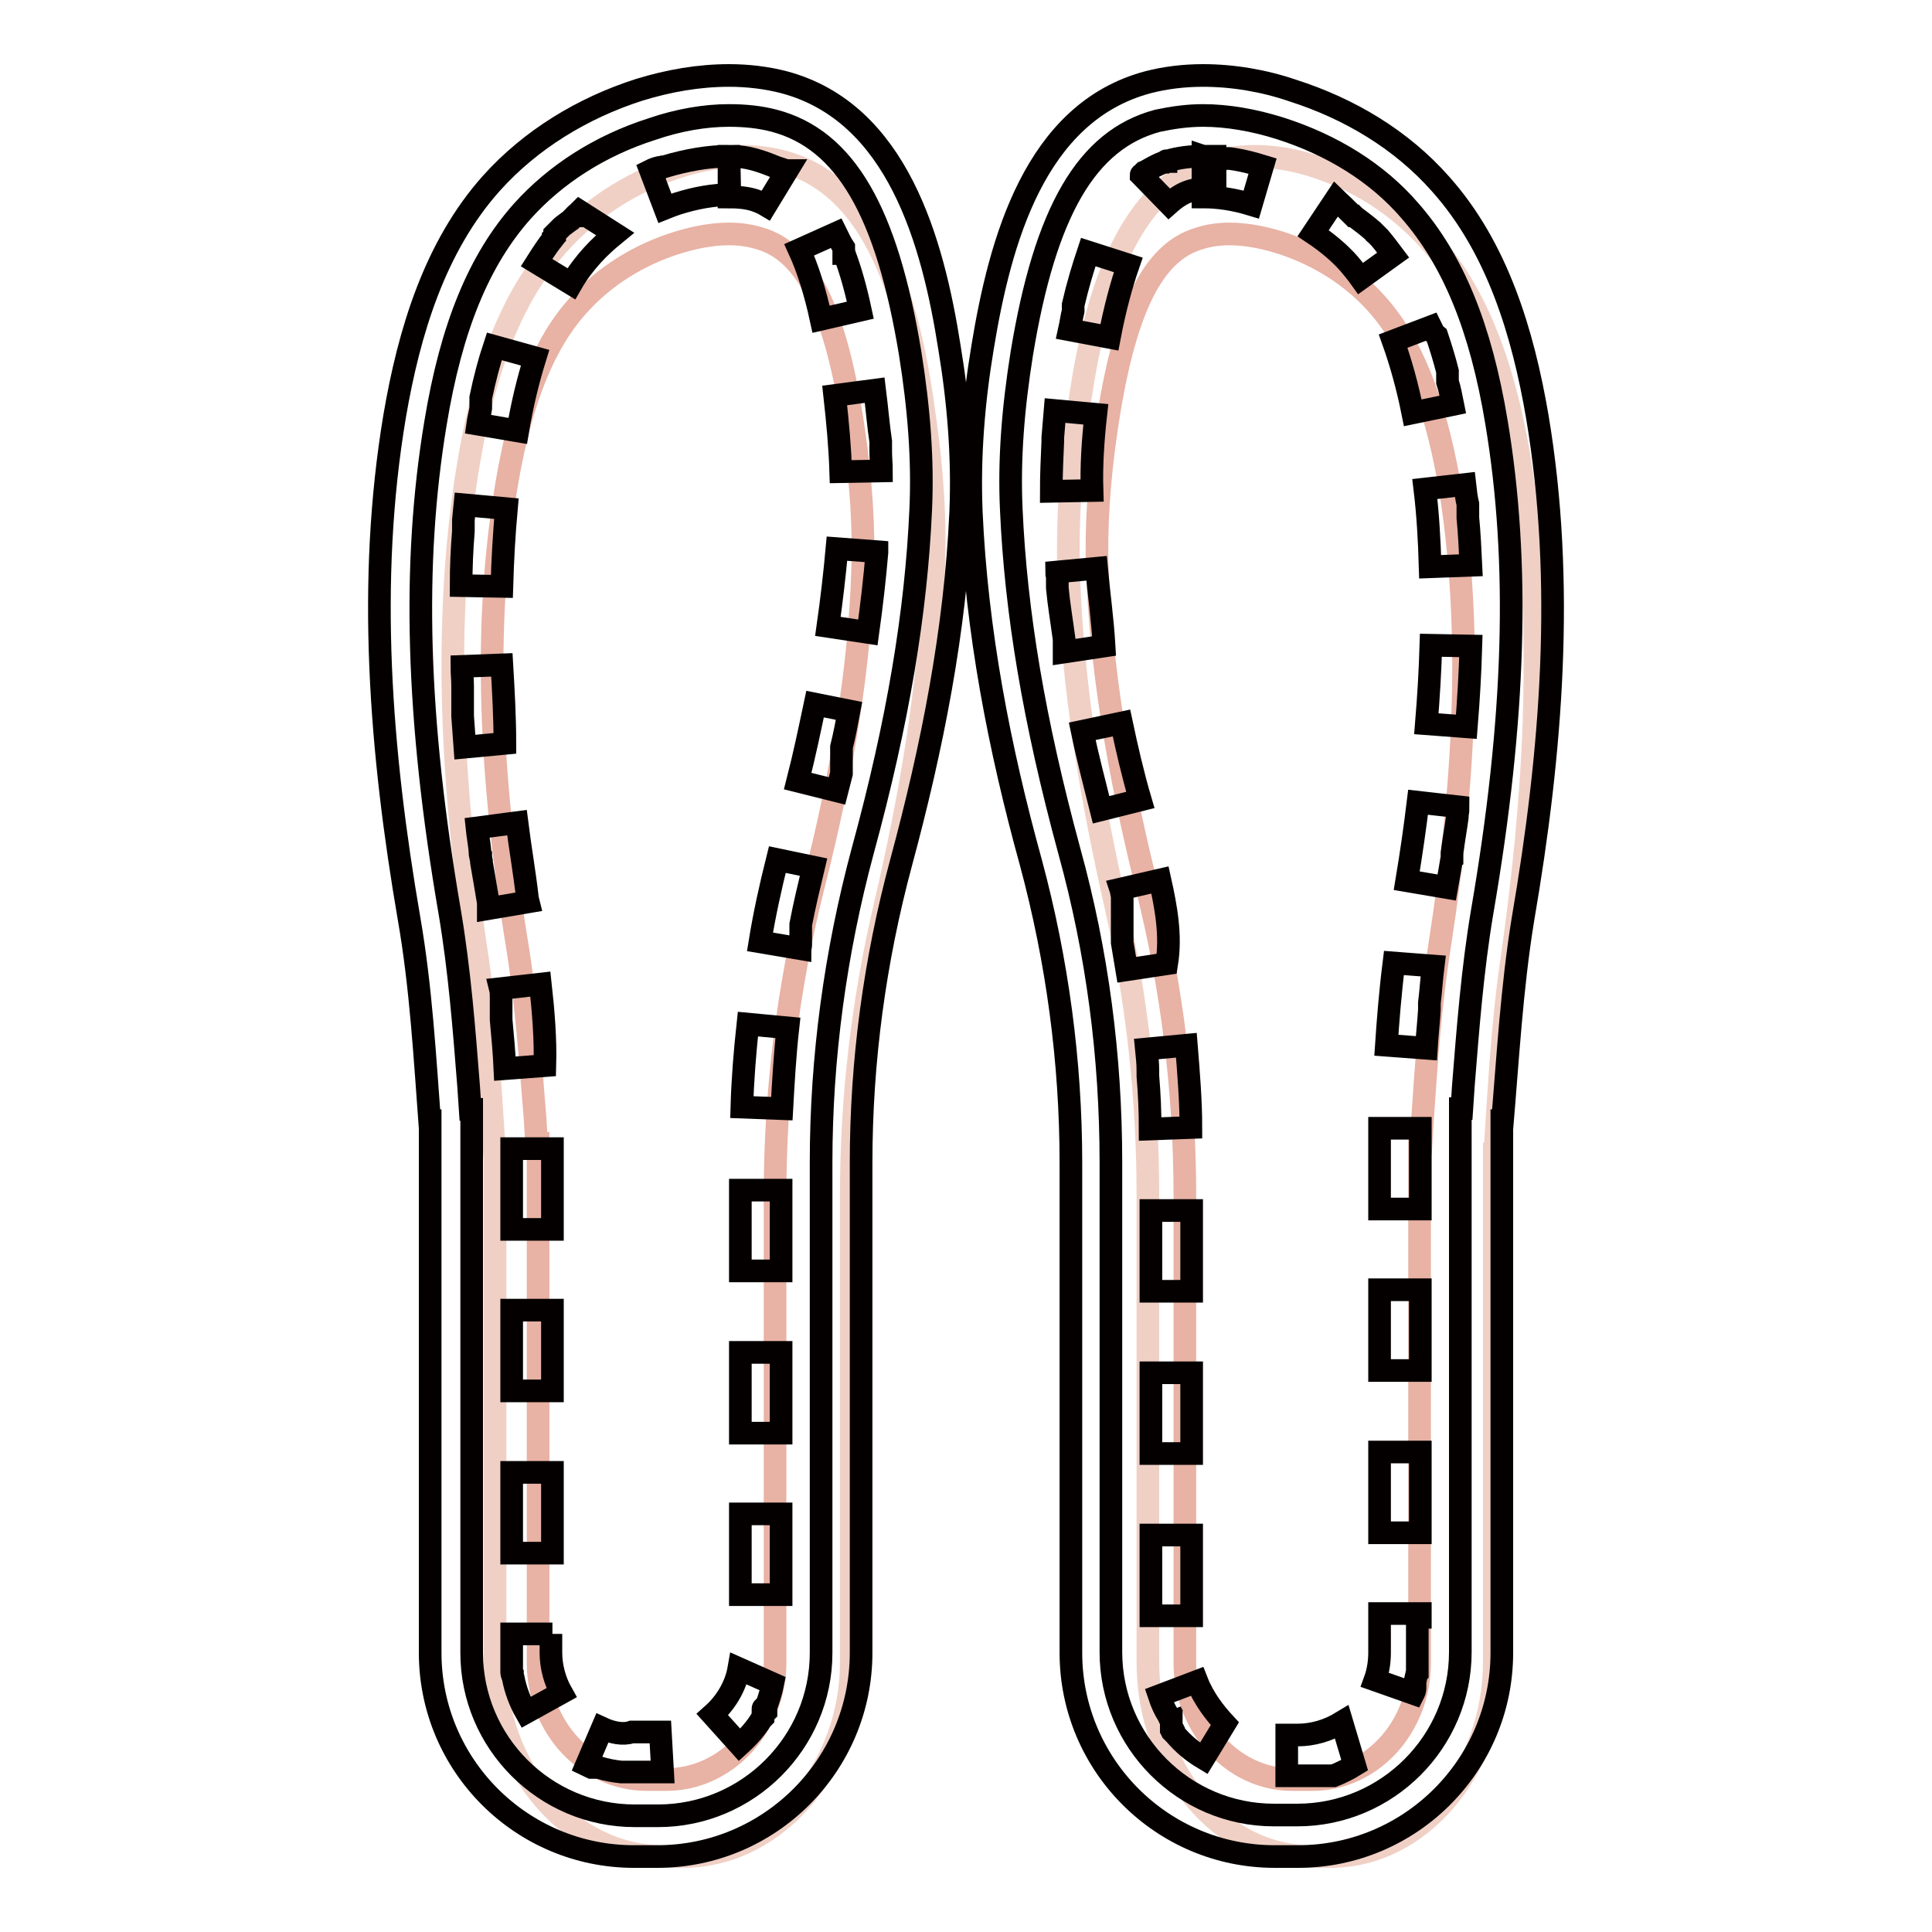
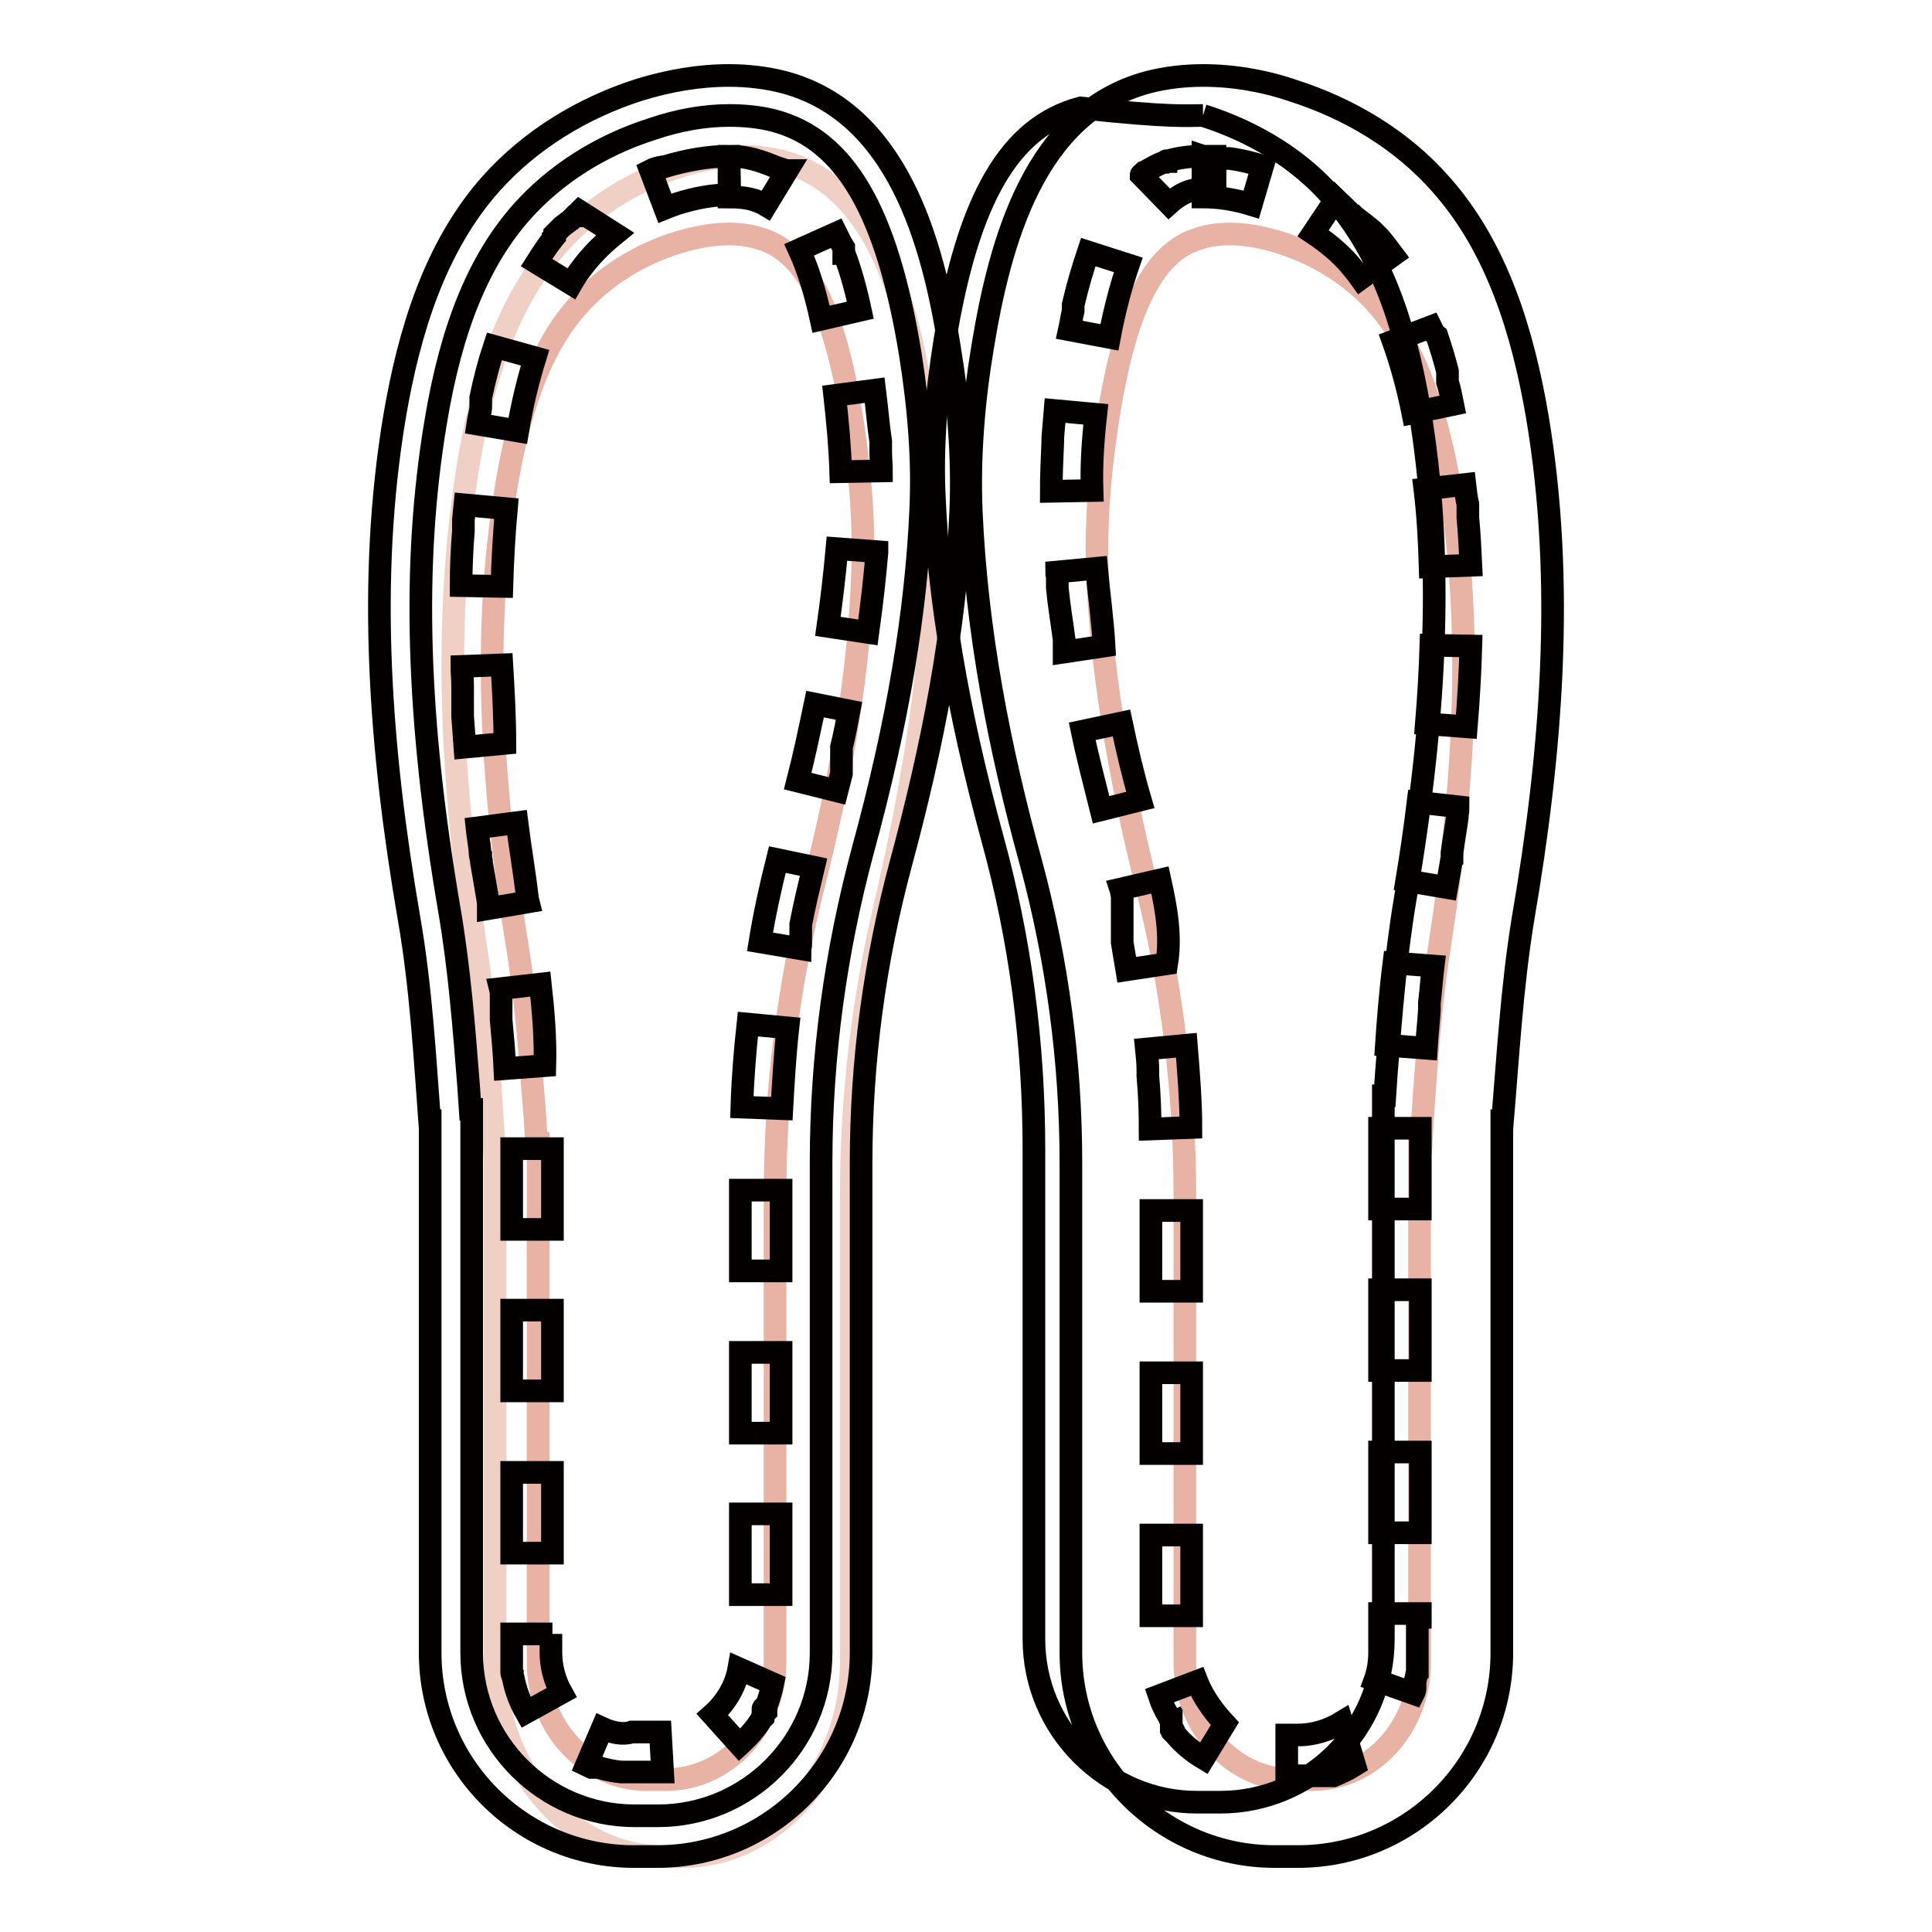
<svg xmlns="http://www.w3.org/2000/svg" version="1.1" x="0px" y="0px" viewBox="0 0 256 256" enable-background="new 0 0 256 256" xml:space="preserve">
  <g>
-     <path stroke-width="3" fill-opacity="0" stroke="#f0d0c5" d="M201.8,63.8c-1.5-10.6-4.3-21.4-10.3-29.4c-4.2-5.6-9.7-9.6-15.7-11.8c-5-1.9-10.4-2.6-15.4-1 c-12,3.8-15.8,20.1-17.6,33.5c-0.9,6.9-1.4,13.8-1.2,20.8c0.5,15.1,3,29.9,6.3,44.4c2.8,12.4,4.2,25.2,4.2,38v61.9 c0,14.2,9.7,25.8,21.7,25.8h2.5c11.9,0,21.7-11.6,21.7-25.8v-68.8v2.5c0.6-8.9,1-17.8,2.3-26.6C203.3,106.3,204.7,84.8,201.8,63.8 L201.8,63.8z" />
    <path stroke-width="3" fill-opacity="0" stroke="#e8b2a4" d="M171.2,235.8c-7.8,0-14.2-7-14.2-15.5v-61.9c0-13.8-1.7-27.5-5-40.7c-4-16.1-6.1-29.5-6.6-42.1 c-0.2-5.8,0.2-11.9,1.2-18.7c2.3-15.7,6.1-23.5,12.3-25.3c1.2-0.4,2.6-0.6,4-0.6c2.3,0,4.9,0.5,7.5,1.4c5.2,1.8,9.7,4.9,12.9,8.9 c4.3,5.3,7.2,13.3,9,24.3c2.6,17.2,2.1,36.3-1.6,60.1c-1.2,7.6-1.7,15.2-2.2,22.5l-0.2,3.3h-0.2v68.8c0,8.6-6.4,15.5-14.2,15.5 L171.2,235.8L171.2,235.8L171.2,235.8z" />
    <path stroke-width="3" fill-opacity="0" stroke="#f0d0c5" d="M61.7,63.8c1.6-10.6,4.4-21.4,10.6-29.4c4.3-5.6,10-9.6,16.2-11.8c5.1-1.9,10.7-2.6,15.9-1 c12.4,3.8,16.3,20.1,18.1,33.5c1,6.9,1.5,13.8,1.2,20.8c-0.5,15.1-3.1,29.9-6.5,44.4c-2.9,12.4-4.4,25.2-4.4,38v61.9 c0,14.2-10.1,25.8-22.3,25.8h-2.6c-12.3,0-22.3-11.6-22.3-25.8v-68.8v2.5c-0.6-8.9-1-17.8-2.3-26.6C60.1,106.3,58.6,84.8,61.7,63.8 L61.7,63.8z" />
    <path stroke-width="3" fill-opacity="0" stroke="#e8b2a4" d="M88.3,235.8c7.9,0,14.4-7,14.4-15.5v-61.9c0-13.8,1.7-27.5,5-40.7c4.1-16.1,6.2-29.5,6.6-42.1 c0.2-5.8-0.2-11.9-1.2-18.7c-2.3-15.7-6.2-23.5-12.4-25.3c-1.3-0.4-2.6-0.6-4.1-0.6c-2.4,0-4.9,0.5-7.6,1.4 c-5.3,1.8-9.8,4.9-13.1,8.9c-4.4,5.3-7.3,13.3-9,24.3c-2.7,17.2-2.2,36.3,1.7,60.1c1.2,7.6,1.7,15.2,2.3,22.5l0.2,3.3h0.2v68.8 c0,8.6,6.5,15.5,14.4,15.5L88.3,235.8L88.3,235.8z" />
-     <path stroke-width="3" fill-opacity="0" stroke="#040000" d="M159.4,15.3c3.2,0,6.7,0.6,10.2,1.7c6.9,2.2,12.9,5.9,17.2,10.9c5.7,6.5,9.4,15.4,11.5,28.1 c3.1,18.6,2.5,39.2-1.9,64.8c-1.3,7.7-1.9,15.6-2.5,23.1l-0.2,3h-0.2v72c0,11.9-9.7,21.6-21.6,21.6h-3.1 c-11.9,0-21.6-9.7-21.6-21.6v-64.9c0-14-1.8-27.8-5.5-41.2c-4.7-17.3-7.1-31.7-7.7-45.3c-0.3-6.5,0.2-13.2,1.4-20.7 c3.1-18.8,8.6-28.3,18-30.8C155.3,15.6,157.3,15.3,159.4,15.3 M159.4,10c-2.5,0-5,0.3-7.3,0.9c-15,4-19.6,21.1-21.9,35.1 c-1.2,7.2-1.8,14.5-1.5,21.8c0.7,15.8,3.7,31.3,7.9,46.5c3.5,13,5.3,26.4,5.3,39.8V219c0,14.9,12.1,27,27,27h3.1 c14.9,0,27-12.1,27-27v-72v2.6c0.8-9.3,1.3-18.6,2.8-27.8c3.8-22.1,5.6-44.6,1.9-66.6c-1.9-11.1-5.3-22.4-12.8-30.8 c-5.2-5.9-12.1-10-19.6-12.4C167.5,10.7,163.4,10,159.4,10L159.4,10z" />
+     <path stroke-width="3" fill-opacity="0" stroke="#040000" d="M159.4,15.3c6.9,2.2,12.9,5.9,17.2,10.9c5.7,6.5,9.4,15.4,11.5,28.1 c3.1,18.6,2.5,39.2-1.9,64.8c-1.3,7.7-1.9,15.6-2.5,23.1l-0.2,3h-0.2v72c0,11.9-9.7,21.6-21.6,21.6h-3.1 c-11.9,0-21.6-9.7-21.6-21.6v-64.9c0-14-1.8-27.8-5.5-41.2c-4.7-17.3-7.1-31.7-7.7-45.3c-0.3-6.5,0.2-13.2,1.4-20.7 c3.1-18.8,8.6-28.3,18-30.8C155.3,15.6,157.3,15.3,159.4,15.3 M159.4,10c-2.5,0-5,0.3-7.3,0.9c-15,4-19.6,21.1-21.9,35.1 c-1.2,7.2-1.8,14.5-1.5,21.8c0.7,15.8,3.7,31.3,7.9,46.5c3.5,13,5.3,26.4,5.3,39.8V219c0,14.9,12.1,27,27,27h3.1 c14.9,0,27-12.1,27-27v-72v2.6c0.8-9.3,1.3-18.6,2.8-27.8c3.8-22.1,5.6-44.6,1.9-66.6c-1.9-11.1-5.3-22.4-12.8-30.8 c-5.2-5.9-12.1-10-19.6-12.4C167.5,10.7,163.4,10,159.4,10L159.4,10z" />
    <path stroke-width="3" fill-opacity="0" stroke="#040000" d="M159.4,20.7c-1.7,0-3.2,0.2-4.6,0.6h0h0h0h0h0h0h0h-0.1h0h0h0h0h0h0h0h0c0,0-0.1,0-0.1,0h0h0h0h0h0h0 c-0.1,0-0.1,0-0.1,0.1h0h0h0h0h0c-0.1,0-0.1,0-0.2,0.1h-0.1c-0.8,0.3-1.5,0.7-2.2,1.1h0c-0.1,0.1-0.1,0.1-0.2,0.1h0h0 c-0.1,0-0.1,0.1-0.2,0.1h0h0h0h0c0,0-0.1,0.1-0.1,0.1h0h0h0h0h0l0,0l-0.1,0.1h0h0h0h0h0h0h0l-0.1,0.1h0h0l0,0l0,0l0,0l0,0 c0,0-0.1,0-0.1,0.1h0l0,0h0l3.7,3.8c0.9-0.8,1.8-1.4,2.8-1.7c1-0.3,2.1-0.4,3.3-0.4v-4.2H159.4L159.4,20.7z M144.2,33.4 c-0.7,2.1-1.4,4.4-2,7v0.8c-0.2,0.8-0.3,1.6-0.5,2.5l5.3,1c0.7-3.7,1.6-7,2.5-9.6L144.2,33.4L144.2,33.4z M139.8,54.4 c-0.1,1.2-0.2,2.4-0.3,3.6v0.5c-0.1,2.2-0.2,4.5-0.2,6.6l5.4-0.1c-0.1-3.2,0.1-6.5,0.5-10.1L139.8,54.4z M145.3,75.3l-5.3,0.5 c0,0.2,0,0.3,0.1,0.5v1.6c0.2,2.2,0.6,4.5,0.9,6.8c0,0.1,0,0.1,0,0.2v1.5l5.3-0.8C146.1,82.1,145.6,78.6,145.3,75.3z M148.6,95.8 l-5.2,1.1c0.7,3.4,1.6,6.8,2.5,10.4l5.2-1.3C150.1,102.6,149.3,99.1,148.6,95.8z M153.7,116.6l-5.2,1.2c0.1,0.3,0.1,0.6,0.2,0.9 c0,0,0,0.1,0,0.1c0,0,0,0.1,0,0.1c0,0,0,0.1,0,0.1c0,0,0,0.1,0,0.1c0,0,0,0.1,0,0.1v0c0,0,0,0.1,0,0.1v0c0,0,0,0.1,0,0.1v2.1 c0,0,0,0.1,0,0.1v0.3c0,0,0,0.1,0,0.1v2.7c0,0,0,0.1,0,0.1c0,0,0,0.1,0,0.1l0.6,3.6l5.3-0.8C155.2,123.9,154.5,120.2,153.7,116.6 L153.7,116.6z M157.2,138.5l-5.3,0.5c0.1,1,0.2,1.9,0.2,2.9v0.3c0,0.1,0,0.2,0,0.2v0.2c0.2,2.3,0.3,4.7,0.3,7l5.4-0.2 C157.8,145.9,157.5,142.2,157.2,138.5L157.2,138.5z M157.9,160.4h-5.4v10.7h5.4V160.4z M157.9,181.9h-5.4v10.7h5.4V181.9z  M157.9,203.4h-5.4v10.7h5.4V203.4z M158.6,222.8l-5,1.9c0.3,0.9,0.7,1.8,1.2,2.6c0,0,0.1,0.1,0.1,0.1v0.1c0,0,0,0.1,0.1,0.1v0.1 c0,0,0,0.1,0.1,0.1v0.1c0,0,0,0.1,0.1,0.1v0.1c0,0,0,0,0,0.1v0.1c0,0,0,0,0,0.1c0,0,0,0,0,0.1s0,0,0,0.1v0.1l0,0l0,0l0,0v0.1l0,0 v0.1l0,0v0.1l0.1,0.1v0.1l0,0l0.1,0.1v0.1c0,0,0.1,0.1,0.1,0.1v0.1c0,0,0.1,0.1,0.1,0.1l0,0l0,0c0,0,0.1,0.1,0.1,0.1l0,0 c1.1,1.3,2.3,2.3,3.8,3.2l2.8-4.6C161,227,159.5,225.1,158.6,222.8L158.6,222.8z M177.8,228.2c-1.8,1.1-3.8,1.7-5.9,1.7h-1.4v5.4 h3.7c0,0,0,0,0,0h1.7c0,0,0,0,0.1,0h0.2c0,0,0,0,0.1,0h0c0,0,0,0,0.1,0c0,0,0.1,0,0.1,0c0,0,0,0,0.1,0c0,0,0.1,0,0.1,0 c1-0.4,2-0.9,2.8-1.4L177.8,228.2L177.8,228.2z M188.2,213.8h-5.4v5.2c0,1.2-0.2,2.5-0.6,3.6l5.1,1.8c0.1-0.2,0.2-0.4,0.2-0.7v-0.1 c0,0,0-0.1,0-0.1v0v0v0v-0.1v0v0v-0.1v-0.1v0v0v0v0v0c0,0,0,0,0-0.1v0v0v0c0,0,0-0.1,0-0.1v0v0c0,0,0-0.1,0-0.1v0v0 c0-0.1,0-0.1,0-0.1c0.1-0.3,0.1-0.6,0.2-0.8c0-0.1,0-0.2,0.1-0.3c0-0.1,0-0.1,0-0.2c0,0,0-0.1,0-0.1v0v0v-0.1v0v0V221v0v0v-0.1v0v0 v0v-0.1v0v0v0v-0.1v0v0v0v-0.1v-0.1v0v0v0v-0.1v0v0v-0.1v0v0v0v0v0v0v0v-0.1v0v0v0v0v-0.1v0v0v0v-0.1v0v0v0v-0.1v0v0v0v-5.6H188.2 L188.2,213.8z M188.2,192.4h-5.4v10.7h5.4V192.4z M188.2,170.9h-5.4v10.7h5.4V170.9z M188.2,149.5h-5.4v10.7h5.4V149.5z  M184.7,127.6c-0.5,4-0.8,7.9-1,10.9l5.3,0.4c0.1-1.7,0.3-3.4,0.4-5.1v-0.1v-0.1v0v-0.1v0v-0.1v-0.1v-0.1v-0.1v-0.1v-0.1 c0.2-1.6,0.3-3.3,0.5-4.9L184.7,127.6L184.7,127.6z M187.9,106.3c-0.4,3.3-0.9,6.8-1.5,10.4l5.3,0.9c0.2-1.1,0.4-2.3,0.6-3.4 c0-0.1,0-0.2,0.1-0.3v0v-0.1v-0.1v-0.1v-0.1v-0.1v-0.1v-0.1v-0.1v0v-0.1c0.2-1.6,0.5-3.2,0.7-4.7v0v-0.1v-0.1v-0.1v-0.1v-0.1V108 v-0.1c0.1-0.3,0.1-0.6,0.1-1L187.9,106.3L187.9,106.3z M189.6,85.5c-0.1,3.3-0.3,6.8-0.6,10.4l5.3,0.4c0.3-3.7,0.5-7.2,0.6-10.7 L189.6,85.5L189.6,85.5z M194.1,64.2l-5.3,0.6c0.4,3.3,0.6,6.8,0.7,10.3l5.4-0.2c-0.1-2.1-0.2-4.2-0.4-6.3v-0.2v-0.1v-0.1v0v-0.1v0 v-0.1V68v-0.1v-0.1v-0.1v-0.1v-0.1v0v-0.1v-0.1v0v-0.1v0v-0.1v-0.1v-0.1V67c0-0.1,0-0.1,0-0.2C194.3,66,194.2,65.1,194.1,64.2 L194.1,64.2z M189.6,43.3l-5,1.9c1,2.8,1.9,6,2.6,9.5l5.3-1.1c-0.2-1-0.4-2.1-0.7-3c0-0.1,0-0.1,0-0.1c0,0,0-0.1,0-0.1s0-0.1,0-0.1 v0v-0.1v-0.1v-0.1v0V50v-0.4v-0.1v-0.1c0,0,0-0.1,0-0.1c0,0,0-0.1,0-0.1c-0.4-1.6-0.9-3.2-1.4-4.7 C189.9,44.1,189.8,43.7,189.6,43.3L189.6,43.3z M177,26.4l-3,4.5c1.8,1.2,3.5,2.6,4.8,4.1c0.5,0.6,1,1.2,1.5,1.9l4.3-3.1 c-0.6-0.8-1.2-1.6-1.8-2.3l0,0l0,0v0v0l0,0l0,0l0,0l0,0c0,0-0.1-0.1-0.1-0.1c0,0,0,0,0,0l0,0l0,0l0,0l0,0l0,0c0,0,0,0,0,0l-0.1-0.1 c0,0,0,0,0,0c0,0,0,0,0,0l0,0l0,0l0,0l0,0c0,0,0,0,0,0l-0.1-0.1l0,0l0,0l0,0l0,0l0,0l0,0c0,0,0,0,0,0l-0.1-0.1l0,0l0,0l0,0l0,0l0,0 l0,0l0,0l-0.1-0.1l0,0l0,0l0,0l0,0v0l0,0l0,0l0,0l0,0l0,0l0,0l-0.1-0.1l0,0c0,0-0.1,0-0.1-0.1l0,0l0,0l0,0l0,0l0,0l0,0l0,0 l-0.1-0.1l0,0l0,0l0,0l0,0l0,0l0,0l-0.1-0.1c0,0,0,0,0,0l0,0c0,0,0,0,0,0c0,0,0,0,0,0c-0.8-0.7-1.6-1.3-2.4-1.9c0,0,0,0,0,0 c0,0,0,0,0,0c0,0,0,0,0,0c0,0,0,0,0,0c0,0-0.1-0.1-0.1-0.1l0,0h0h0h0h0h0h0c0,0,0,0-0.1,0h0h0h0h0h0h0l0,0c0,0-0.1-0.1-0.1-0.1 c0,0,0,0,0,0c0,0,0,0,0,0c0,0,0,0,0,0c0,0,0,0,0,0C177.2,26.5,177.1,26.5,177,26.4L177,26.4z M159.4,20.7v5.4c2,0,4.1,0.3,6.4,1 l1.5-5.1c-1.3-0.4-2.5-0.7-3.7-0.9c-0.2,0-0.5-0.1-0.7-0.1h-0.1c-0.1,0-0.2,0-0.2,0h-0.1c-0.1,0-0.1,0-0.2,0H162 c-0.1,0-0.1,0-0.1,0h-0.7h-0.3h0h-0.2h-0.1h0h0h0h-0.1h0h0h0h0h0h0h0h0h-0.1h0h0h0h0h-0.1h0h0h0C159.4,20.7,159.4,20.7,159.4,20.7 L159.4,20.7z M96.6,15.3c2.1,0,4.1,0.2,6,0.7c9.4,2.5,14.9,12,18,30.8c1.2,7.5,1.7,14.3,1.4,20.7c-0.6,13.6-3,28.1-7.7,45.3 c-3.6,13.4-5.5,27.3-5.5,41.2V219c0,11.9-9.7,21.6-21.6,21.6h-3.1c-11.9,0-21.6-9.7-21.6-21.6v-72h-0.2l-0.2-3 c-0.6-7.6-1.2-15.4-2.5-23.1c-4.4-25.6-5-46.1-1.9-64.8c2.1-12.8,5.8-21.7,11.5-28.1c4.4-4.9,10.3-8.7,17.2-10.9 C89.9,15.9,93.4,15.3,96.6,15.3 M96.6,10c-4,0-8,0.7-11.9,1.9c-7.5,2.4-14.4,6.6-19.6,12.4c-7.5,8.4-10.9,19.7-12.8,30.8 c-3.7,22-1.9,44.5,1.9,66.6c1.6,9.2,2.1,18.5,2.8,27.8V147v72c0,14.9,12.1,27,27,27h3.1c14.9,0,27-12.1,27-27v-64.9 c0-13.5,1.8-26.8,5.3-39.8c4.1-15.2,7.2-30.7,7.9-46.5c0.3-7.3-0.3-14.6-1.5-21.8c-2.2-14-6.9-31.1-21.9-35.1 C101.6,10.3,99.1,10,96.6,10z" />
    <path stroke-width="3" fill-opacity="0" stroke="#040000" d="M96.6,20.7c-2.7,0-5.6,0.5-8.6,1.4h0h0h0h-0.1c0,0-0.1,0-0.1,0c-0.1,0-0.1,0-0.2,0.1h-0.1c0,0-0.1,0-0.1,0 h0h0h0h-0.1c-0.4,0.1-0.7,0.2-1.1,0.4l1.9,5c0.5-0.2,1-0.4,1.6-0.6c2.5-0.8,4.9-1.2,7-1.2L96.6,20.7z M76.8,28 c-0.1,0.1-0.1,0.1-0.2,0.2l0,0l0,0l-0.1,0.1c0,0,0,0,0,0l0,0l0,0l0,0l0,0h0h0h0l0,0l0,0l0,0l0,0l0,0l0,0c0,0-0.1,0.1-0.1,0.1 c0,0,0,0,0,0c0,0,0,0,0,0c-0.1,0-0.1,0.1-0.1,0.1c0,0,0,0,0,0c0,0,0,0,0,0c-0.1,0-0.1,0.1-0.1,0.1c0,0,0,0,0,0 c-0.1,0-0.1,0.1-0.1,0.1c0,0,0,0,0,0c0,0,0,0,0,0c0,0-0.1,0.1-0.1,0.1l0,0l0,0c0,0,0,0,0,0c0,0-0.1,0.1-0.1,0.1l0,0l0,0l0,0 c0,0-0.1,0-0.1,0.1l0,0l0,0l0,0l0,0l0,0h0h0l0,0l0,0l0,0l0,0l0,0l0,0l0,0l-0.1,0.1l0,0l0,0l0,0L74.5,30l0,0l0,0l-0.1,0.1l0,0 c-0.2,0.2-0.5,0.5-0.7,0.7l0,0l-0.1,0.1l0,0l0,0l-0.1,0.1c0,0,0,0,0,0c0,0,0,0,0,0c0,0,0,0,0,0l0,0l0,0v0.2l0,0v0.1 c-0.1,0.1-0.1,0.1-0.2,0.2l0,0v0.1l0,0v0c-0.8,1-1.5,2.1-2.2,3.2l4.6,2.8c0.8-1.4,1.8-2.7,2.8-3.8c0.9-1,1.9-1.9,3-2.8L76.8,28z  M65.5,45.9c-0.7,2.1-1.3,4.4-1.8,6.8c0,0,0,0.1,0,0.1v0c0,0,0,0.1,0,0.1v0c0,0,0,0.1,0,0.1v0c0,0,0,0.1,0,0.1v0.8 c0,0.1,0,0.1,0,0.1s0,0.1,0,0.1c-0.1,0.7-0.3,1.4-0.4,2.1l5.3,0.9c0.6-3.6,1.4-6.8,2.3-9.7L65.5,45.9z M61.6,66.9l-0.2,2v1.5 c-0.2,2.4-0.3,4.8-0.3,7.2l5.4,0.1c0.1-3.5,0.3-7,0.6-10.3L61.6,66.9z M66.5,88.1l-5.3,0.2c0,0.9,0.1,1.7,0.1,2.6v3.7 c0,0.1,0,0.1,0,0.2v0.1c0.1,1.4,0.2,2.7,0.3,4.1l5.3-0.5C66.9,95,66.7,91.5,66.5,88.1L66.5,88.1z M68.5,109l-5.3,0.7 c0.1,1,0.3,2,0.4,3.1v0.2c0,0.1,0,0.3,0.1,0.4v0.2l0.1,0.5v0.2c0.3,1.7,0.6,3.5,0.9,5.3v0.2c0,0,0,0.1,0,0.1c0,0.1,0,0.1,0,0.2v0.1 c0,0.1,0,0.1,0,0.2l5.3-0.9l-0.1-0.4C69.5,115.6,68.9,112.2,68.5,109z M71.6,130.4l-5.3,0.6c0.1,0.4,0.1,0.8,0.1,1.2v2.9 c0.2,2.2,0.4,4.3,0.5,6.5l5.3-0.4C72.3,137.7,72,134,71.6,130.4L71.6,130.4z M73.2,152.2h-5.4v10.7h5.4V152.2z M73.2,173.6h-5.4 v10.7h5.4V173.6z M73.2,195.1h-5.4v10.7h5.4V195.1z M73.2,216.5h-5.4v5.1c0,0.1,0,0.2,0.1,0.3v0.1c0,0.1,0.1,0.2,0.1,0.3 c0.3,1.6,0.9,3.2,1.7,4.6l4.7-2.6c-0.9-1.6-1.4-3.5-1.4-5.3v-2.5H73.2L73.2,216.5z M79.8,229l-2.1,4.9c0.2,0.1,0.5,0.2,0.7,0.3 c0,0,0,0,0.1,0h0.8c1,0.3,2,0.5,3,0.6h0.8c0,0,0,0,0,0h0.4c0,0,0,0,0,0h0c0,0,0,0,0,0H87c0.3,0,0.6,0,0.8,0l-0.3-5.3 c-0.2,0-0.5,0-0.7,0h-3.1C82.6,229.9,81.1,229.6,79.8,229z M97.9,221.1c-0.4,2.3-1.7,4.5-3.5,6.1l3.6,4c1.1-1,2.1-2.1,2.9-3.4v0v0 c0,0,0-0.1,0.1-0.1c0,0,0.1-0.1,0.1-0.1v0v0c0,0,0-0.1,0-0.1v0v0v0c0,0,0-0.1,0-0.1v0v0v0c0,0,0,0,0-0.1v0v0v0c0,0,0-0.1,0-0.1v0v0 v0c0,0,0,0,0-0.1v0v0v0v-0.1v0v0v0v0v0v0v0v0v-0.1c0,0,0,0,0-0.1v0c0,0,0,0,0,0v0c0,0,0,0,0-0.1v0v0v0v0c0,0,0,0,0-0.1v0v0v0 c0,0,0-0.1,0-0.1v0v0v0c0,0,0-0.1,0-0.1v0v0c0,0,0-0.1,0.1-0.1v0c0,0,0-0.1,0.1-0.1c0,0,0-0.1,0.1-0.1v0c0,0,0-0.1,0.1-0.1 c0-0.1,0-0.1,0.1-0.1c0.3-0.9,0.6-1.8,0.8-2.8L97.9,221.1L97.9,221.1z M103.5,200.6h-5.4v10.7h5.4V200.6L103.5,200.6z M103.5,179.2 h-5.4v10.7h5.4V179.2z M103.5,157.7h-5.4v10.7h5.4V157.7z M99.1,135.7c-0.4,3.7-0.7,7.4-0.8,11l5.3,0.2c0.2-3.6,0.4-7.1,0.8-10.7 L99.1,135.7L99.1,135.7z M103,113.9c-0.9,3.6-1.7,7.2-2.3,10.9l5.3,0.9c0-0.1,0.1-0.3,0.1-0.4c0-0.1,0-0.1,0-0.2V125 c0,0,0-0.1,0-0.1v-0.1v-0.1v-0.1v-0.1v0v-0.1v-0.1v0v-0.1v-0.1v0v-0.1v0v-0.1v0V124v0v-0.1v0v-0.1v-0.1v0v-0.1v-0.1v0v-0.1v0v-0.1 v0v-0.1v-0.1V123c0,0,0-0.1,0-0.1c0,0,0-0.1,0-0.1c0,0,0-0.1,0-0.1c0,0,0-0.1,0-0.1c0,0,0-0.1,0-0.1c0.5-2.6,1.1-5.1,1.7-7.6 L103,113.9L103,113.9z M108,93.3c-0.7,3.3-1.4,6.7-2.3,10.2l5.2,1.3c0.2-0.8,0.4-1.5,0.6-2.3c0,0,0-0.1,0-0.1c0-0.1,0-0.1,0-0.2 c0,0,0-0.1,0-0.1v0c0,0,0-0.1,0-0.1v0V102v-0.1v-0.1v-0.1v-0.1v-0.1v-0.1v-0.1v-0.1v-0.1v-0.1v-0.1v-0.1V101v-0.1v-0.1v-0.1v-0.1 v-0.1v-0.1v-0.1v-0.1v-0.1v-0.1v-0.1v-0.1v-0.1V100c0,0,0-0.1,0-0.1v0v-0.1c0,0,0-0.1,0-0.1c0,0,0-0.1,0-0.1c0,0,0-0.1,0-0.1 c0,0,0-0.1,0-0.1c0,0,0-0.1,0-0.1c0,0,0-0.1,0-0.1c0-0.1,0-0.1,0-0.2c0.4-1.6,0.7-3.2,1-4.8L108,93.3L108,93.3z M110.9,72.7 c-0.3,3.3-0.7,6.8-1.2,10.3l5.3,0.8c0.5-3.6,0.9-7.1,1.2-10.6v-0.1L110.9,72.7z M115.9,51.7l-5.3,0.7c0.4,3.6,0.7,6.9,0.8,10.1 l5.4-0.1c0-0.8-0.1-1.7-0.1-2.6v-0.3v-0.1v-0.1v-0.1v-0.1v-0.1v-0.1c0-0.1,0-0.2,0-0.3v-0.1C116.4,56.5,116.2,54.1,115.9,51.7 L115.9,51.7z M110.8,30.9l-4.9,2.2c1.1,2.4,2.1,5.5,2.9,9.2l5.2-1.2c-0.6-2.8-1.3-5.3-2.1-7.4c0-0.1,0-0.1-0.1-0.1v0v-0.1v0v0v0v0 v0v0V33c0,0,0,0,0-0.1v-0.1C111.4,32.2,111.1,31.5,110.8,30.9z M96.6,20.7v5.4c1.2,0,2.3,0.1,3.3,0.4c0.6,0.2,1.1,0.4,1.6,0.7 l2.8-4.6h0h0l0,0h0h0h0h0h0h0h0h0c0,0,0,0,0,0h0c0,0,0,0,0,0h0h0h0h0h0h0h0h0h0h0h0h0h0h0h0h0h0h0h0h0c0,0,0,0,0,0c0,0,0,0-0.1,0 c0,0,0,0-0.1,0c0,0,0,0,0,0c-0.4-0.2-0.9-0.3-1.4-0.5h0h0h0C99.8,20.9,98.3,20.7,96.6,20.7L96.6,20.7z" />
  </g>
</svg>